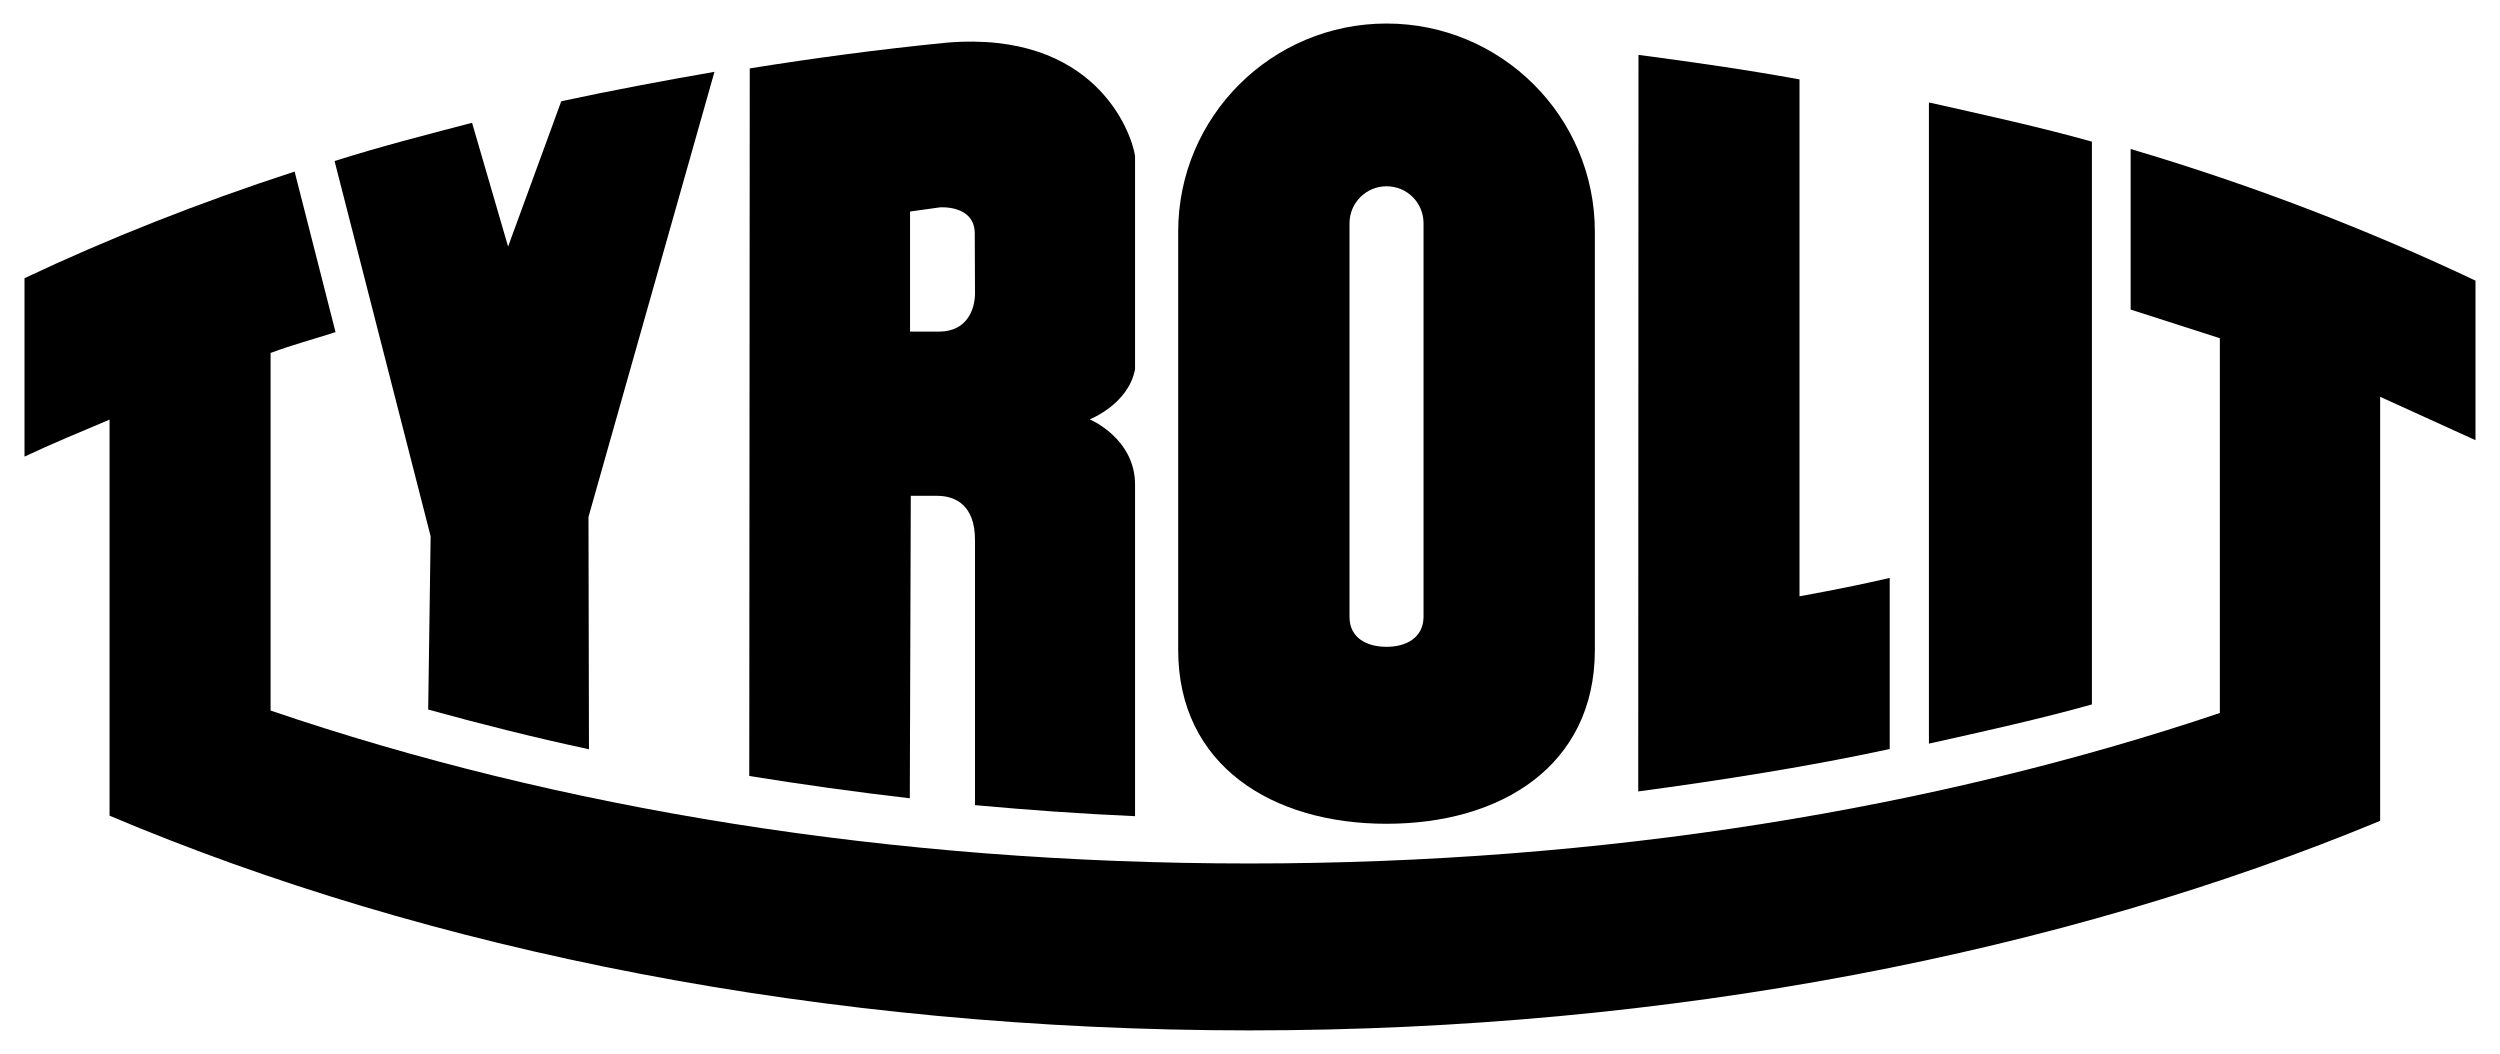
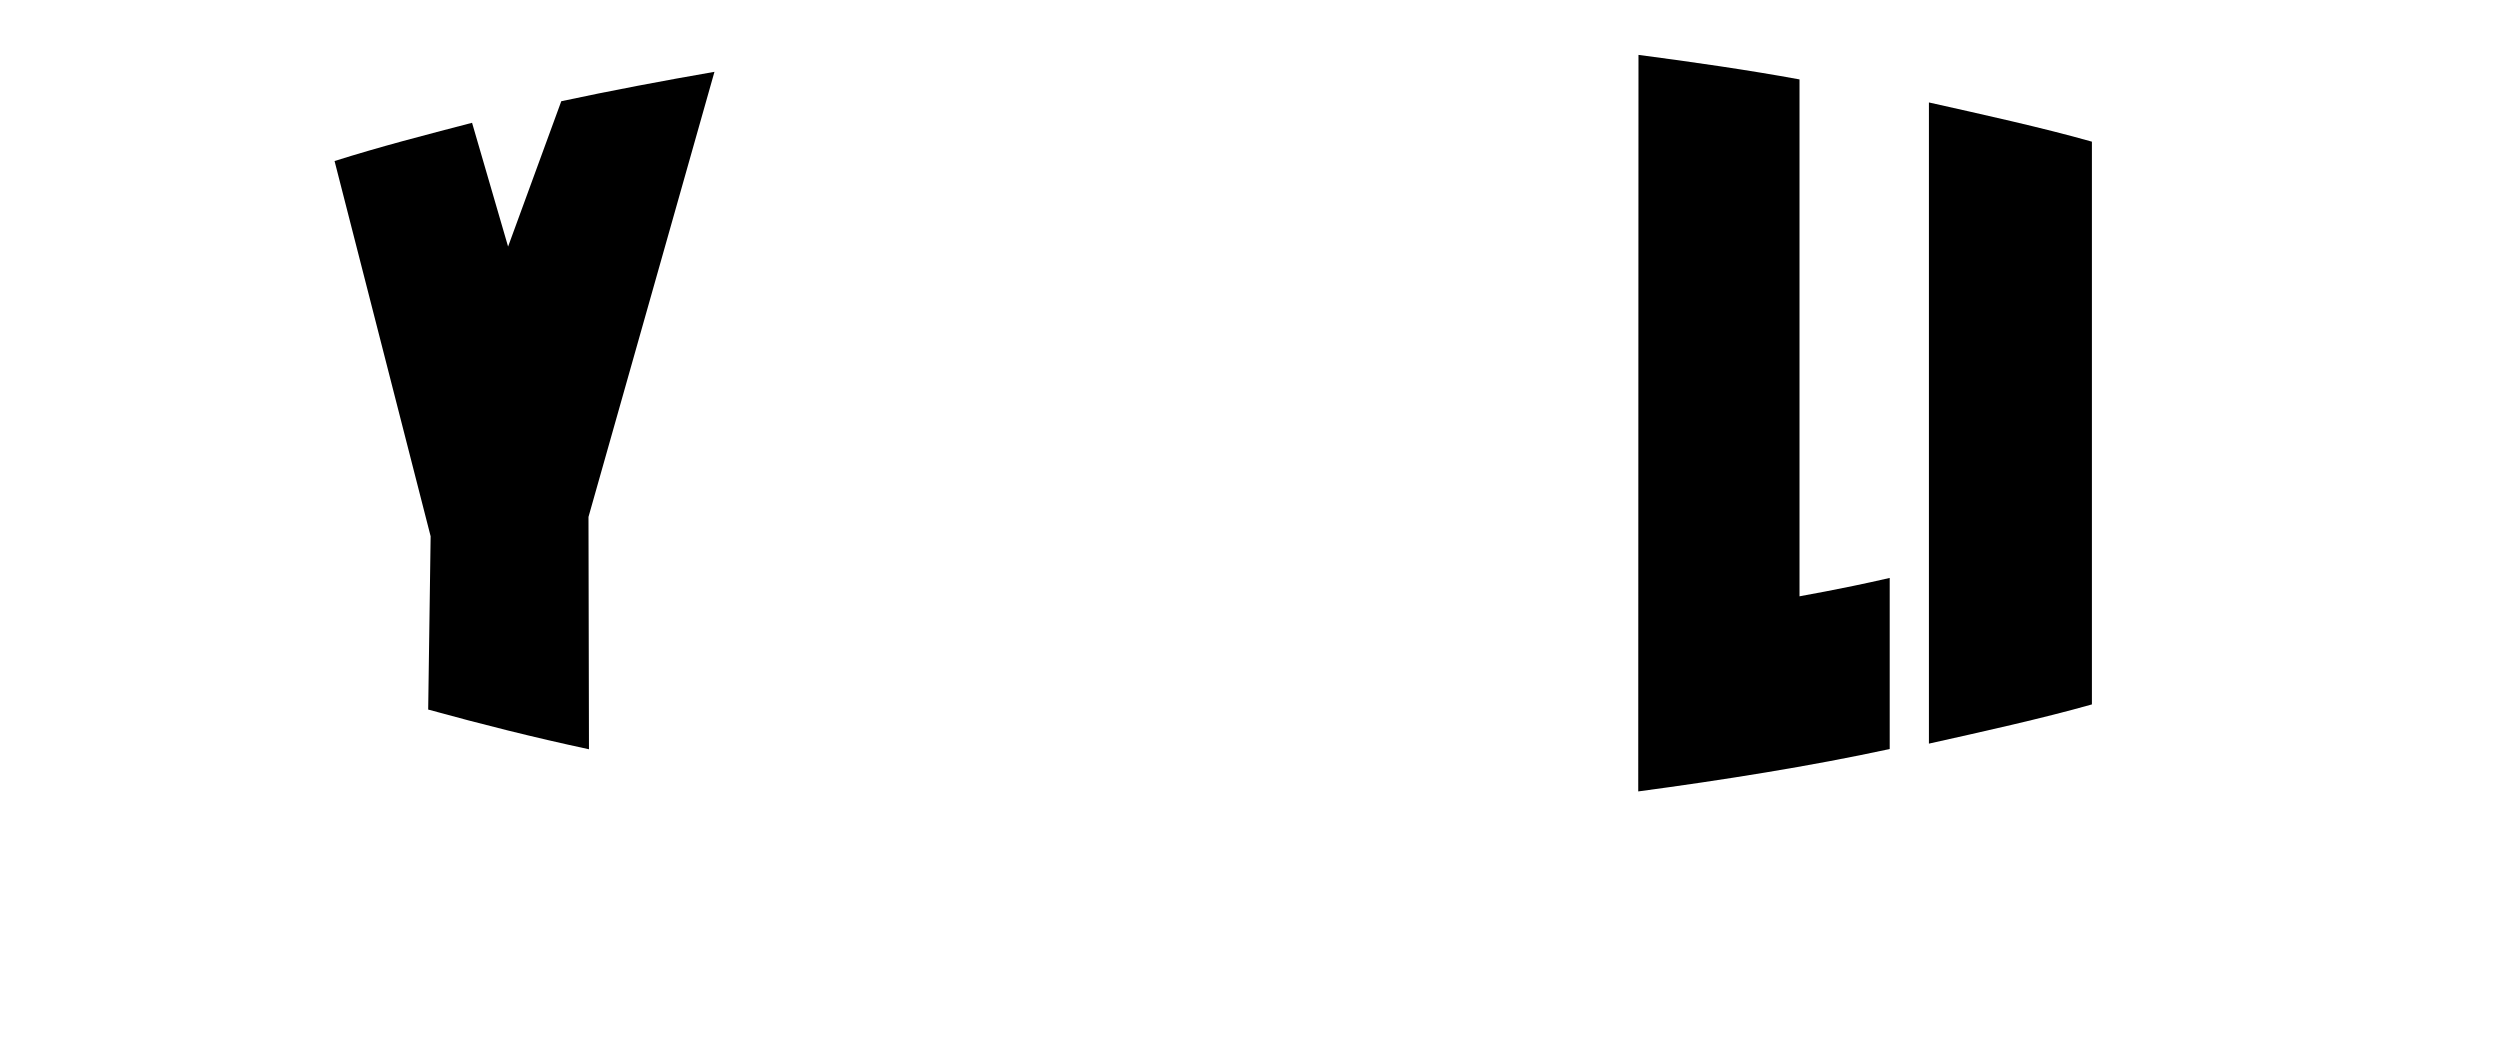
<svg xmlns="http://www.w3.org/2000/svg" version="1.1" id="Ebene_1" x="0px" y="0px" viewBox="0 0 102 43" style="enable-background:new 0 0 102 43;" xml:space="preserve">
  <style type="text/css">
	.st0{fill-rule:evenodd;clip-rule:evenodd;}
</style>
  <g>
    <g>
      <g>
        <path d="M24.03,30.57c-2.28-0.49-4.38-1.02-6.56-1.62l0.1-7.07L13.65,6.57c1.87-0.59,3.65-1.05,5.61-1.56l1.47,5.05l2.17-5.93     c1.95-0.42,4.23-0.85,6.25-1.2l-5.14,18.16L24.03,30.57L24.03,30.57z" />
      </g>
    </g>
    <g>
      <g>
        <path d="M77.1,23.58v6.98c-3.23,0.7-6.83,1.27-10.26,1.73l0.01-30.05c2.15,0.28,4.5,0.62,6.57,1v21.09     C73.42,24.32,74.97,24.07,77.1,23.58" />
      </g>
    </g>
    <g>
      <g>
        <path d="M78.7,4.18c2.14,0.48,4.6,1.02,6.65,1.6v22.96c-2.05,0.58-4.5,1.12-6.65,1.6V4.18z" />
      </g>
    </g>
    <g>
      <g>
-         <path d="M13.69,13.55c-0.92,0.3-1.74,0.51-2.65,0.85v14.59c11.73,4,25.31,6.24,39.95,6.24c14.43,0,27.96-2.23,39.58-6.14V13.8     l-3.64-1.17V6.08c5.04,1.49,9.74,3.32,14.07,5.37v6.51l-3.89-1.77v17.3C84.19,38.85,68.15,42.04,51,42.04     c-17.41,0-33.5-3.25-46.53-8.76V17.12C3.29,17.62,2.12,18.1,1,18.63v-7.28C4.43,9.73,8.09,8.28,12.02,7L13.69,13.55z" />
-       </g>
+         </g>
    </g>
    <g>
      <g>
-         <path class="st0" d="M37.13,8.63v4.9h1.18c1.14,0,1.47-0.9,1.47-1.57l-0.01-2.43c0-1.18-1.42-1.07-1.42-1.07L37.13,8.63z      M37.12,32.57c-2.17-0.25-4.45-0.57-6.55-0.91l0.02-28.87c2.63-0.42,5.3-0.78,8.04-1.05c6.04-0.5,7.53,3.64,7.68,4.62v8.7     c-0.26,1.43-1.85,2.05-1.85,2.05s1.85,0.77,1.85,2.66V33.3c-2.27-0.1-4.33-0.25-6.53-0.45V22.03c0-1.39-0.77-1.8-1.54-1.8h-1.08     L37.12,32.57z" />
-       </g>
+         </g>
    </g>
    <g>
      <g>
-         <path class="st0" d="M65.07,26.54c-0.01,4.69-3.81,7.07-8.5,7.07s-8.5-2.4-8.5-7.09V9.45c0-4.69,3.81-8.49,8.5-8.49     s8.5,3.8,8.5,8.49V26.54z M55.06,9.09c0.01-0.82,0.68-1.49,1.51-1.49s1.5,0.66,1.51,1.49v16.1c-0.02,0.82-0.69,1.2-1.51,1.2     c-0.82,0-1.5-0.37-1.51-1.2V9.09z" />
-       </g>
+         </g>
    </g>
  </g>
</svg>